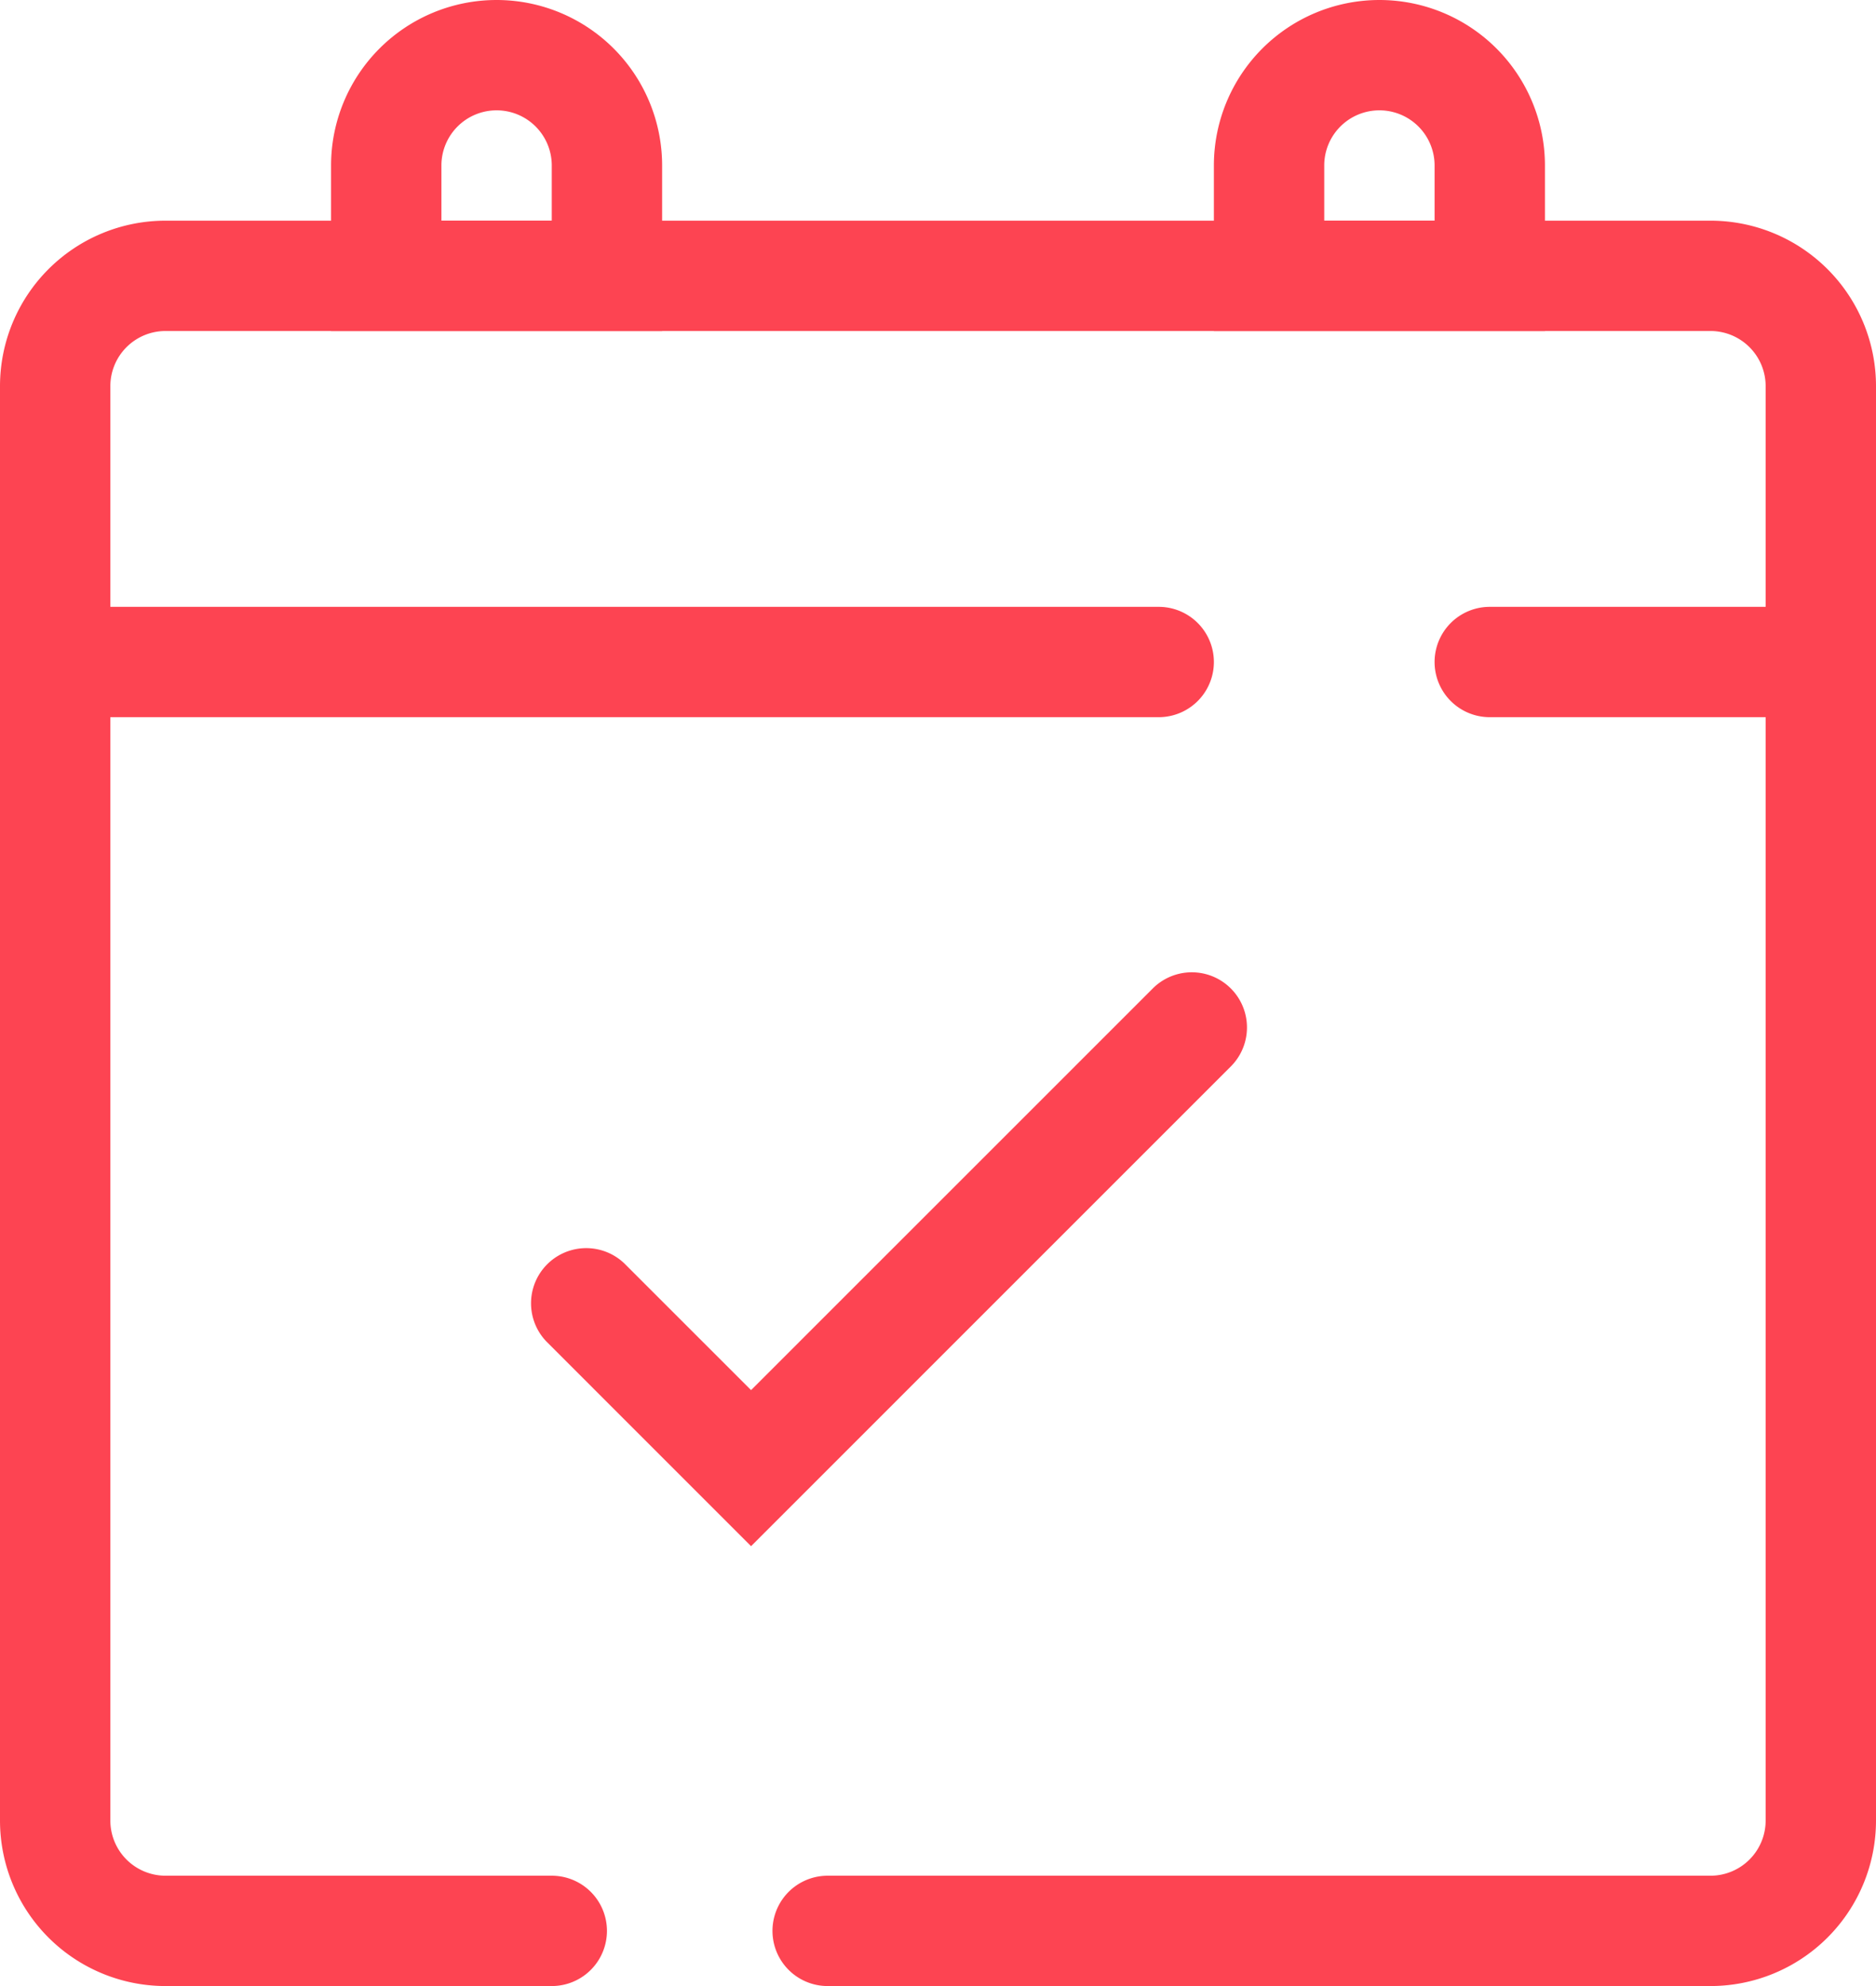
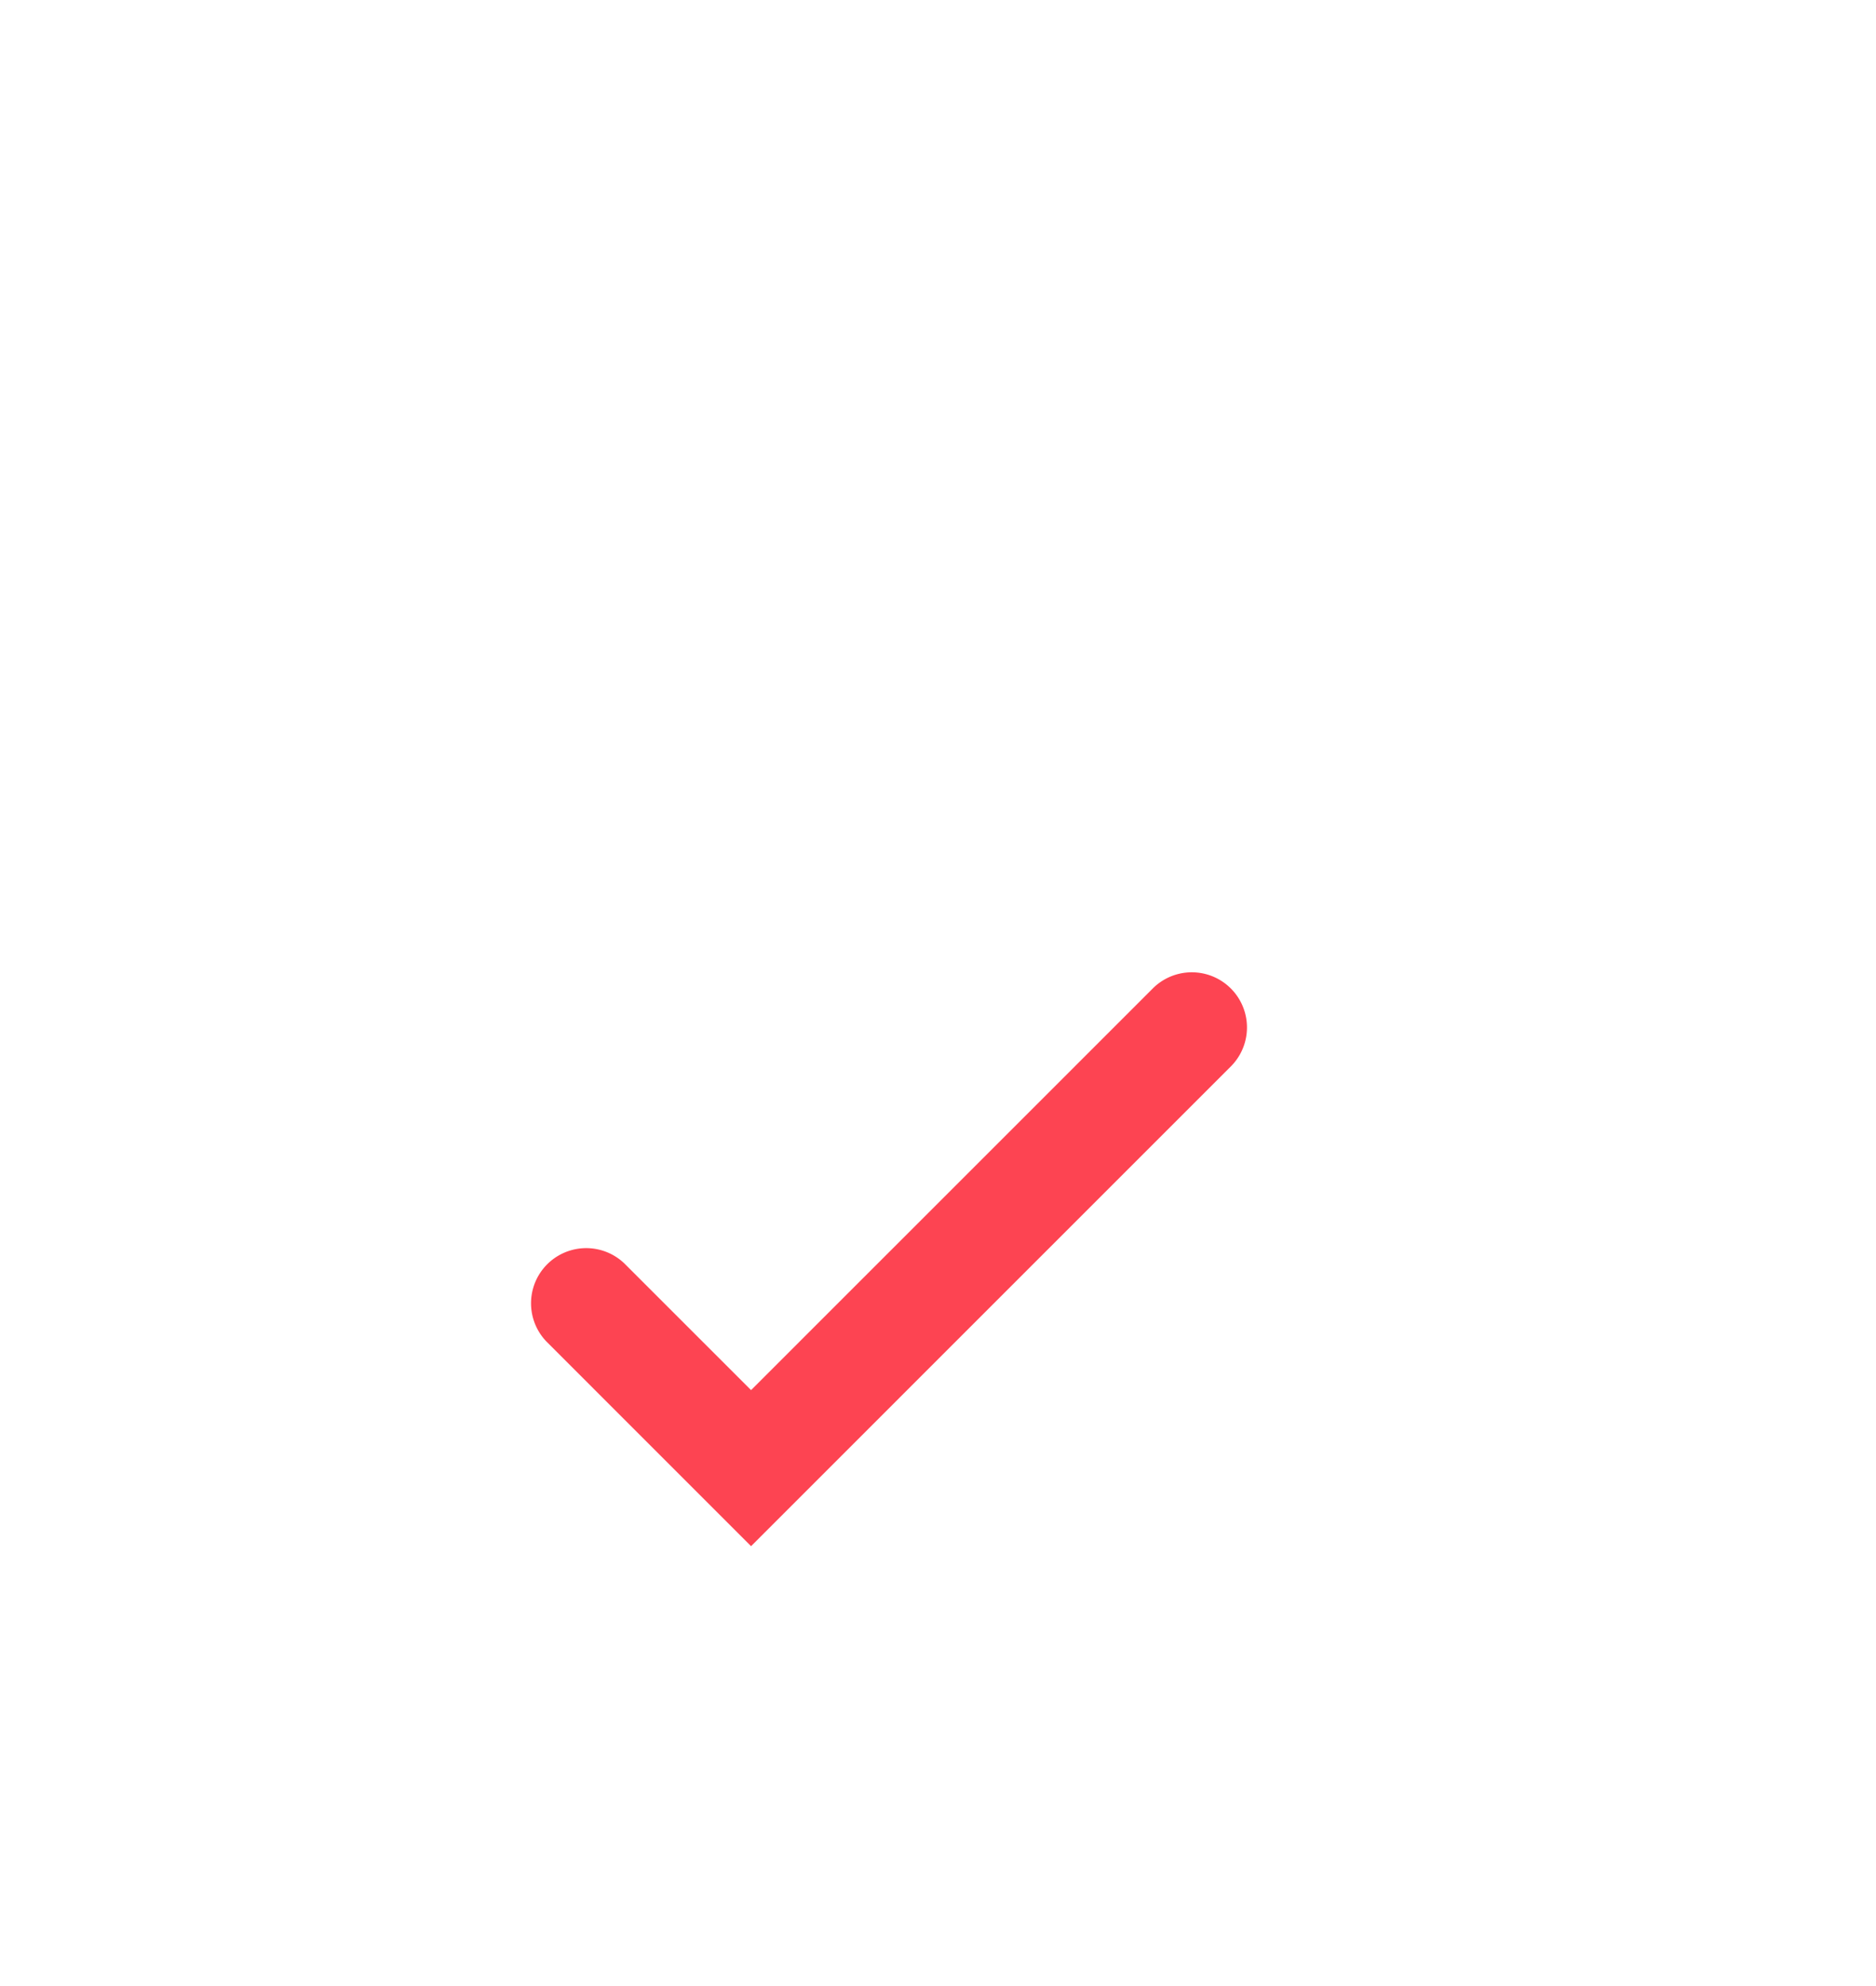
<svg xmlns="http://www.w3.org/2000/svg" width="34" height="36">
  <g fill="none" fill-rule="evenodd">
-     <path fill="#FFF" d="M-972-2292H468v3361H-972z" />
-     <path fill="#FD4452" d="M1 11h20a1 1 0 0 1 0 2H1a1 1 0 0 1 0-2zm26 0h6a1 1 0 0 1 0 2h-6a1 1 0 0 1 0-2z" />
    <path fill="#FD4452" fill-rule="nonzero" d="M20.905 17.905a1 1 0 0 1 1.414 1.414l-8.707 8.708-3.707-3.708a1 1 0 0 1 1.414-1.414l2.293 2.293 7.293-7.293Z" />
-     <path stroke="#FD4452" stroke-linecap="round" stroke-width="2" d="M10 35H3a2 2 0 0 1-2-2V7a2 2 0 0 1 2-2h28a2 2 0 0 1 2 2v26a2 2 0 0 1-2 2H15" />
-     <path stroke="#FD4452" stroke-width="2" d="M9 1a2 2 0 0 1 2 2v2H7V3a2 2 0 0 1 2-2zm16 0a2 2 0 0 1 2 2v2h-4V3a2 2 0 0 1 2-2z" />
  </g>
</svg>